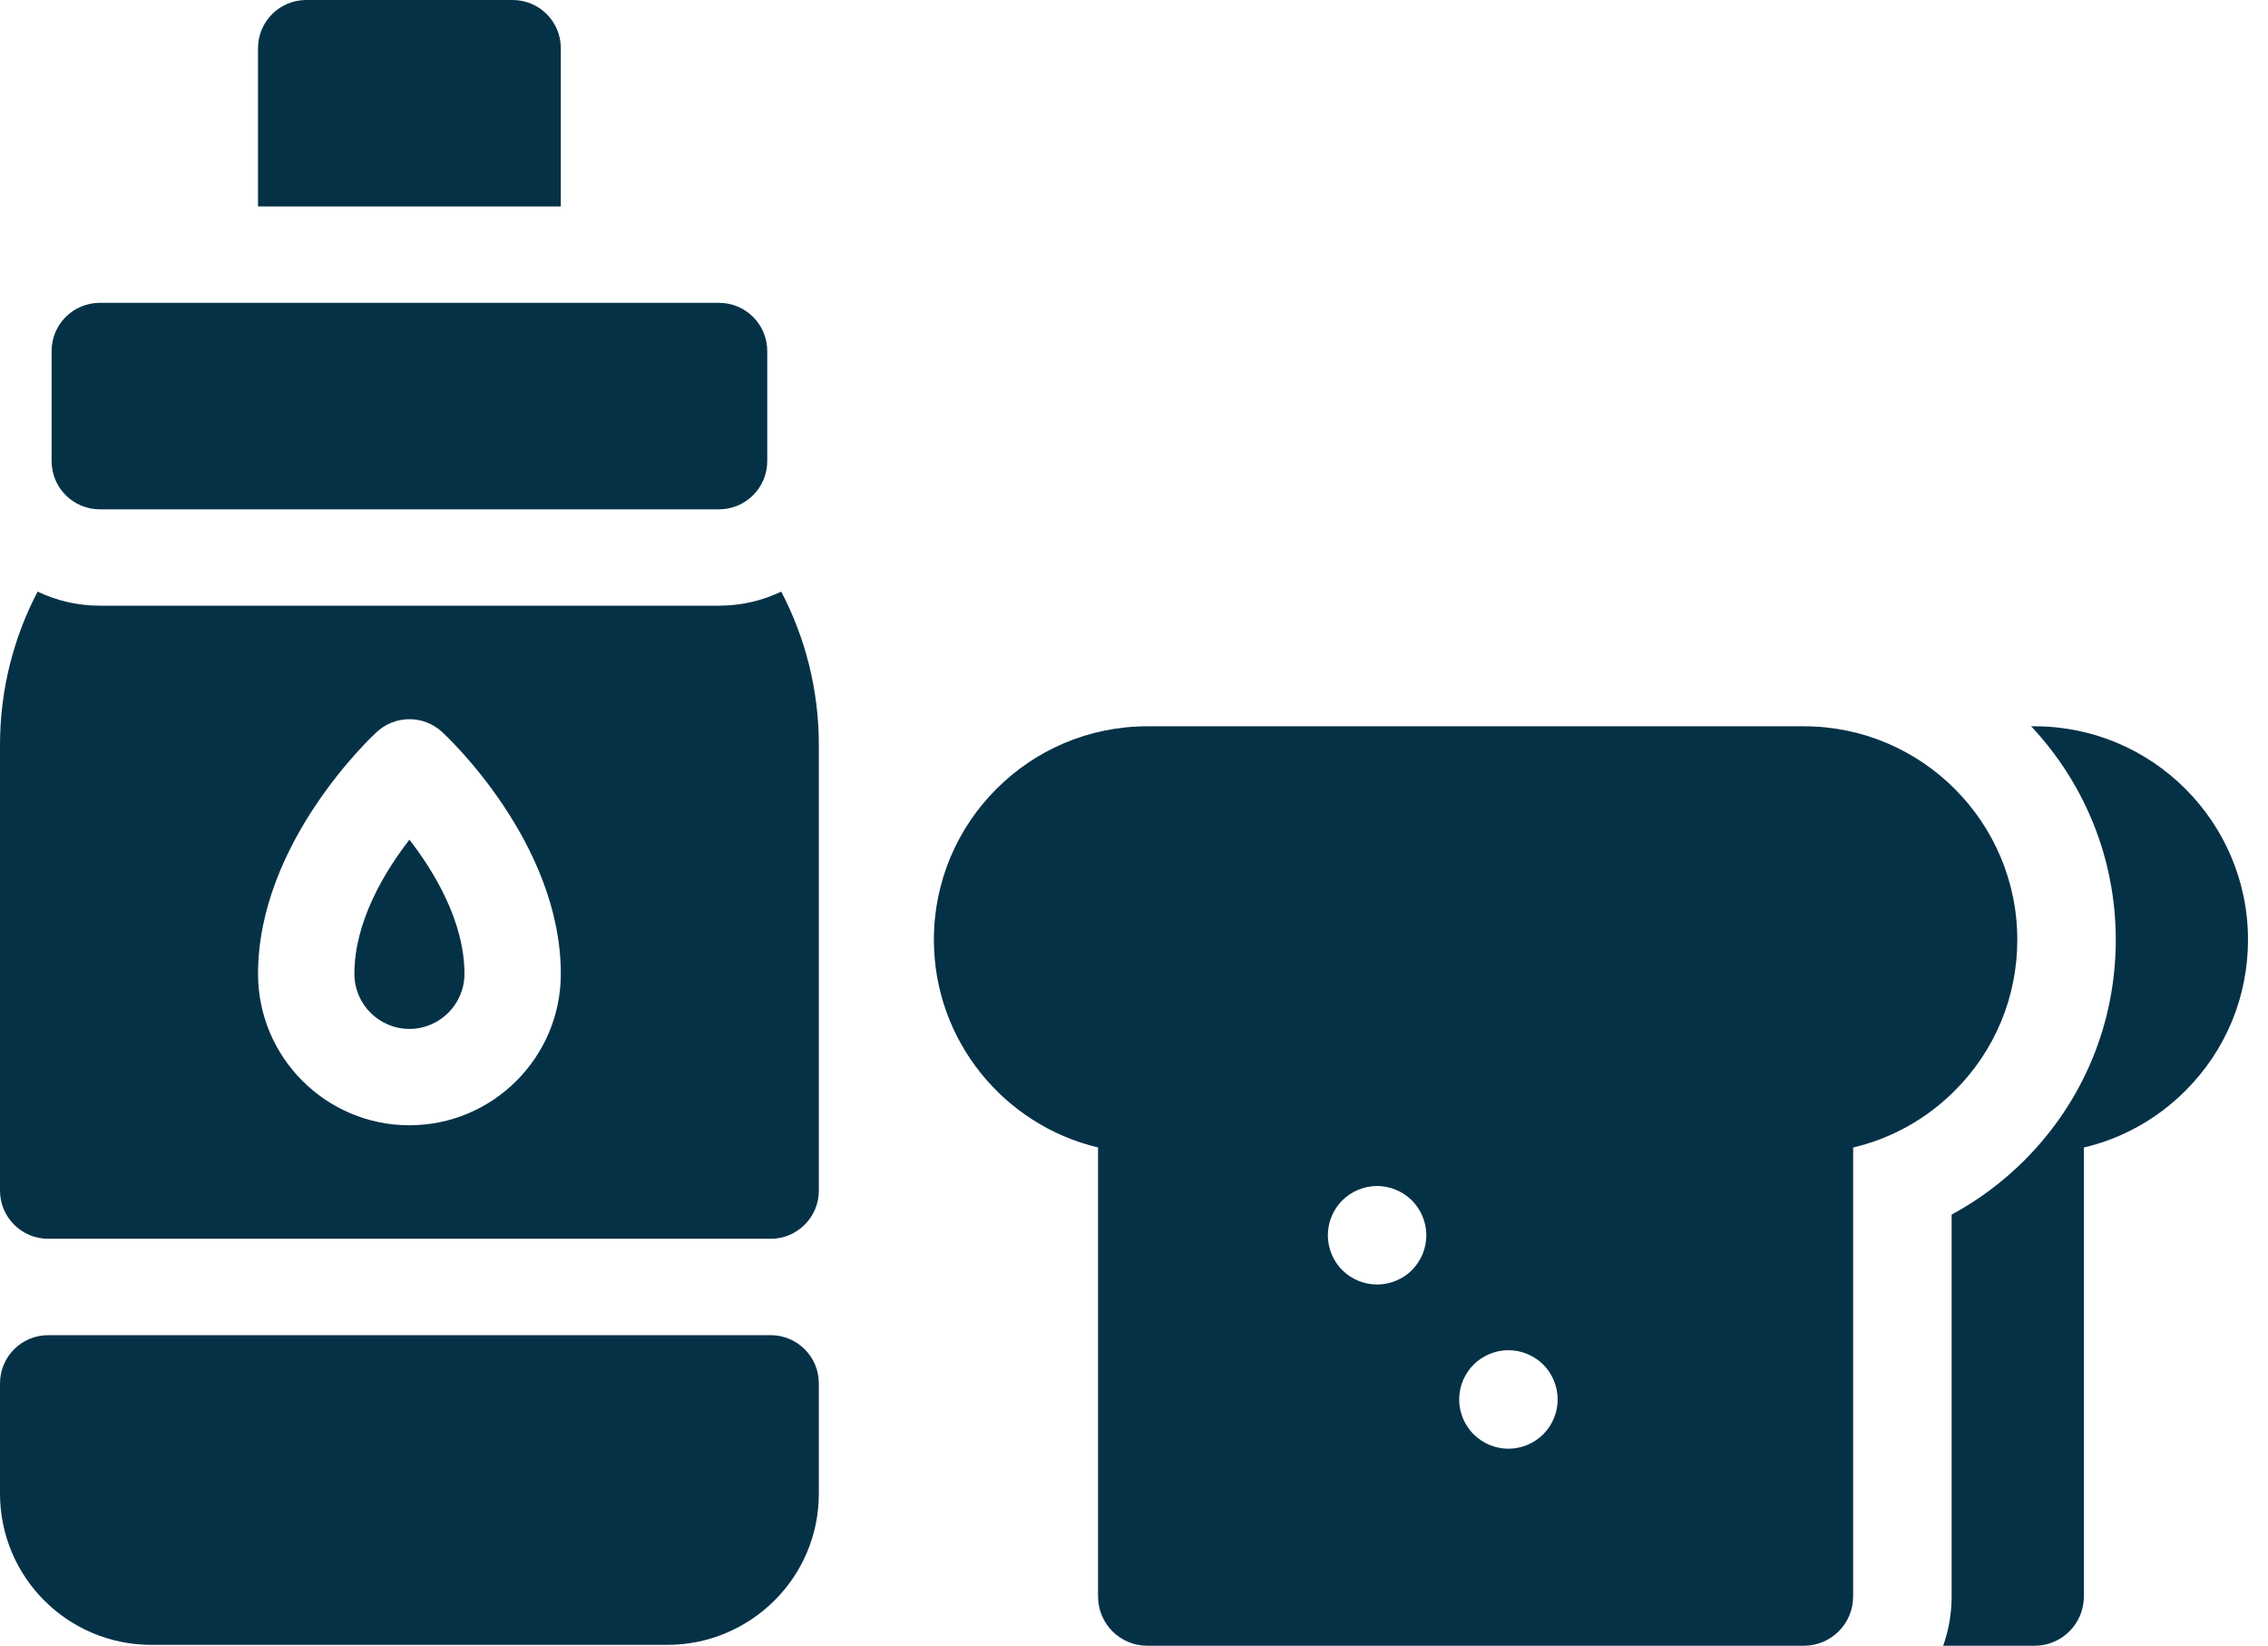
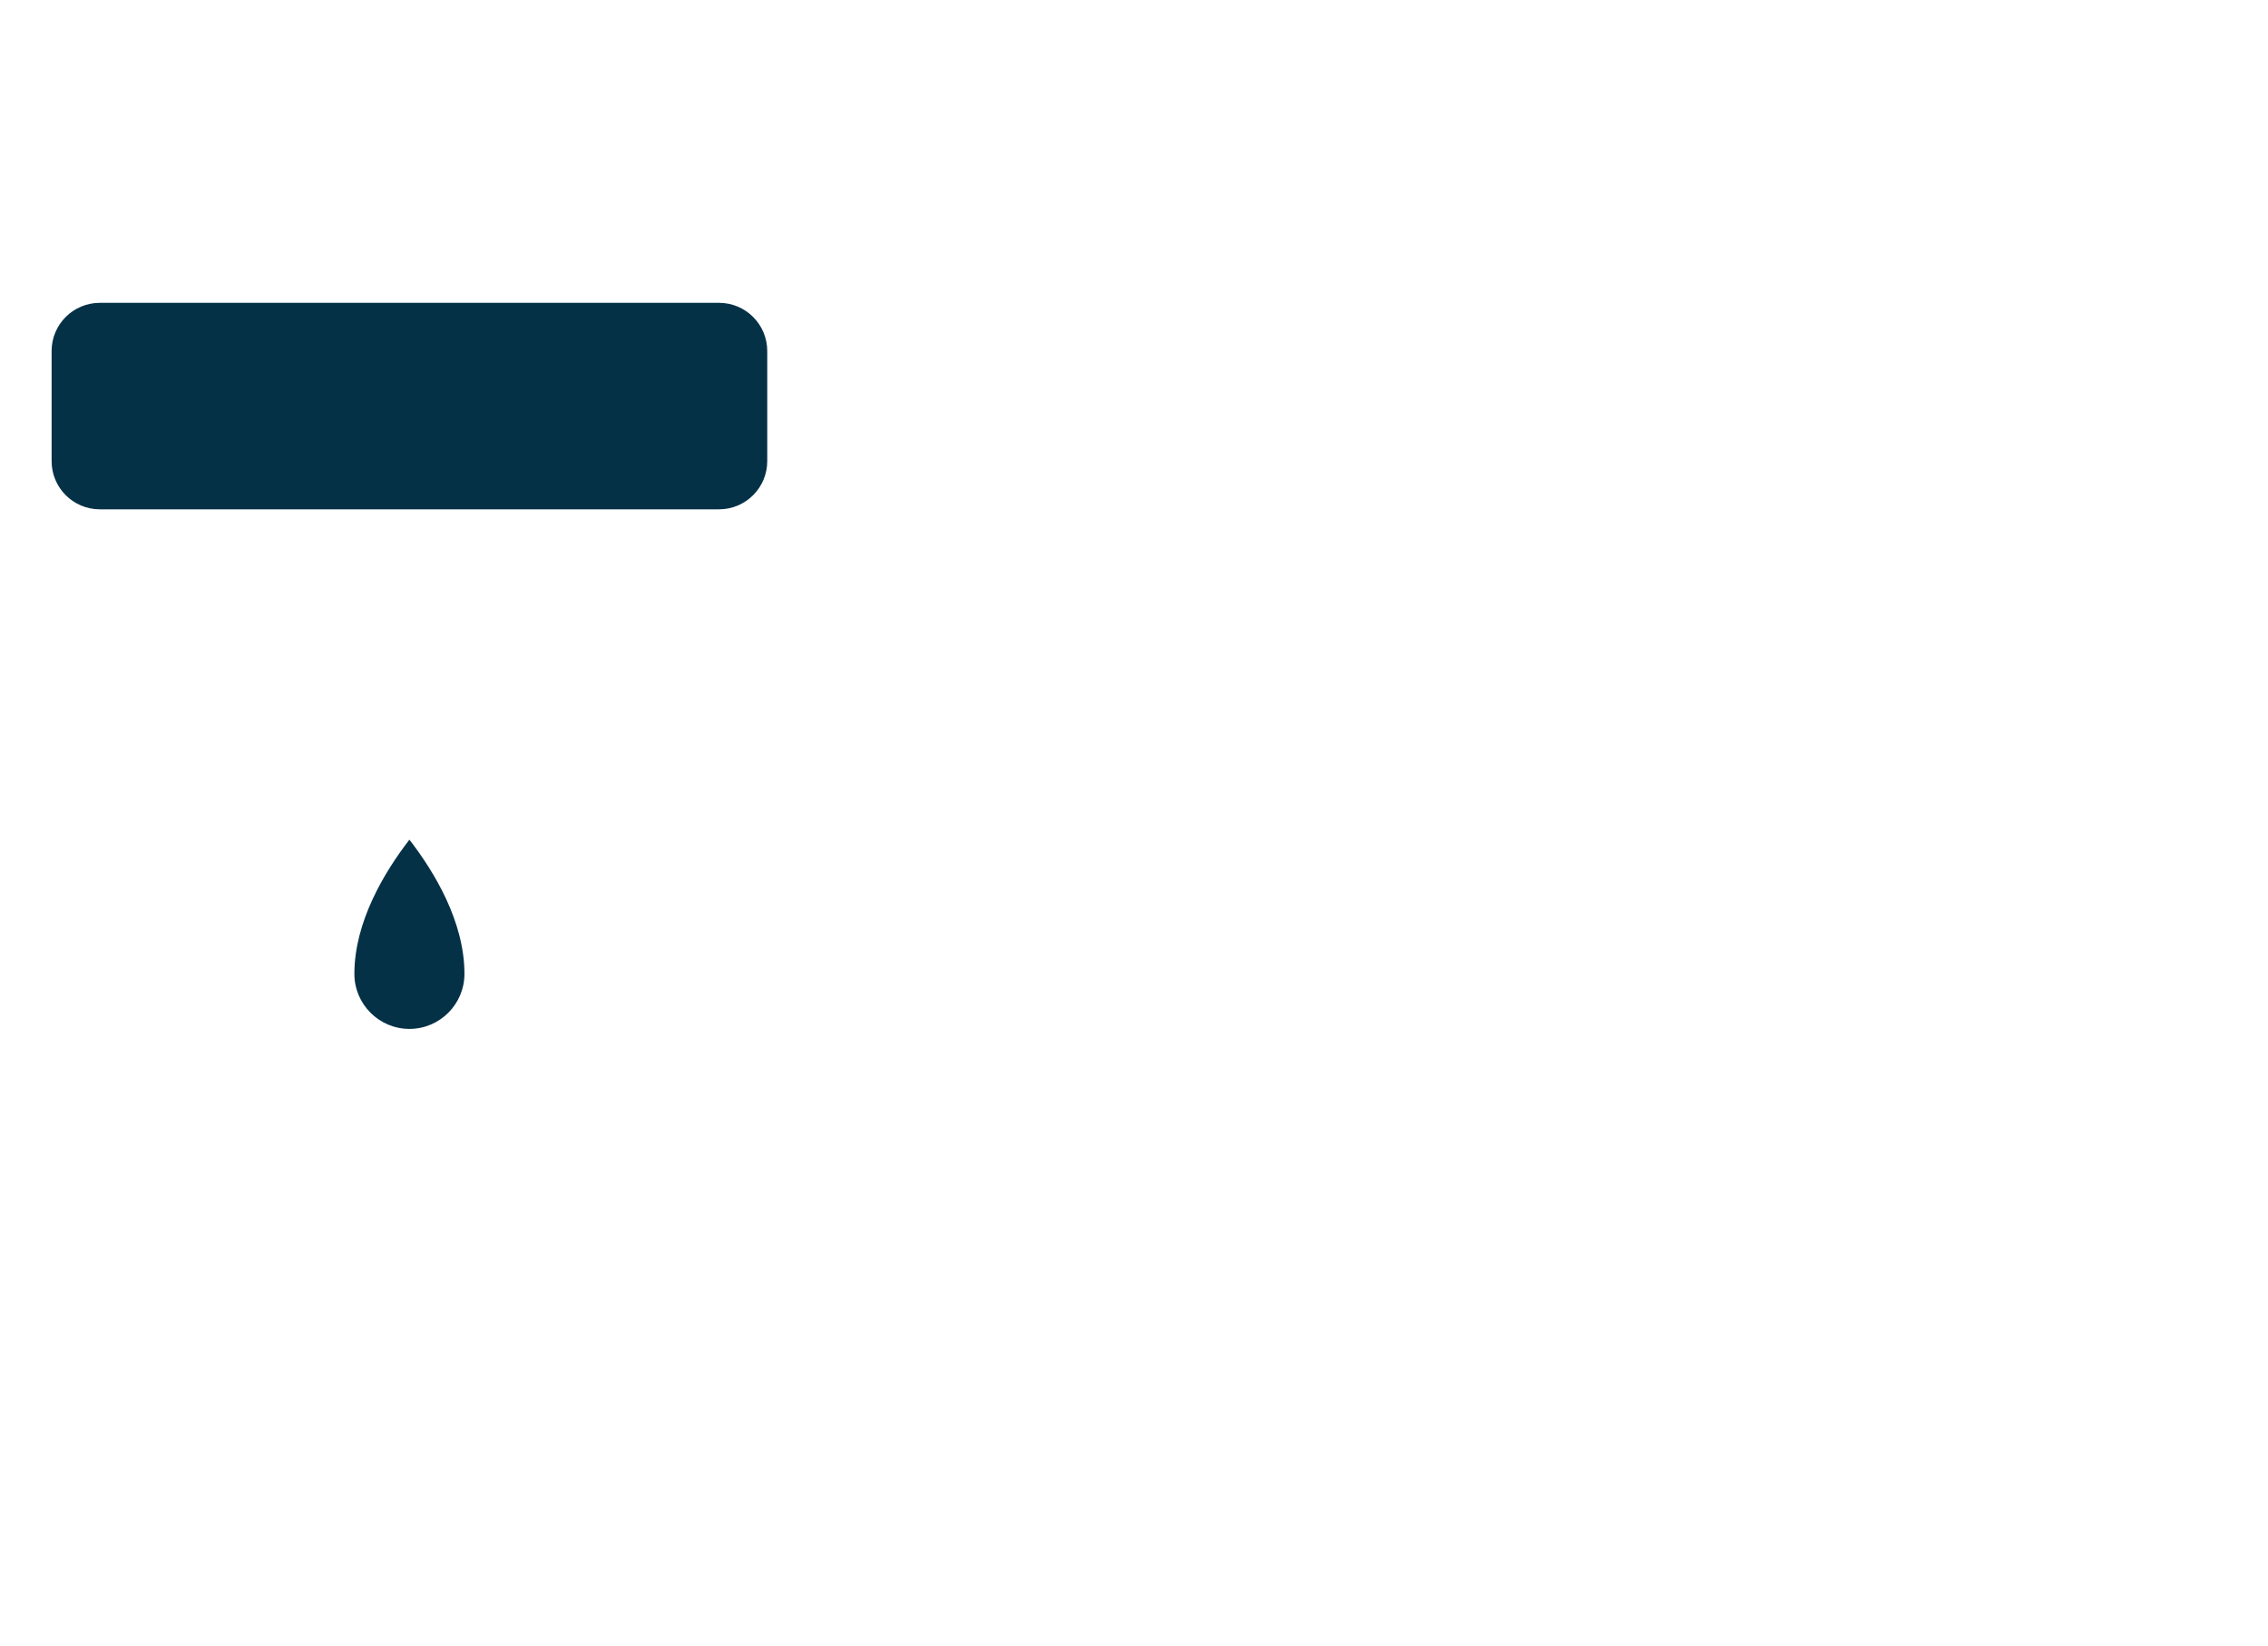
<svg xmlns="http://www.w3.org/2000/svg" width="102" height="74" viewBox="0 0 102 74" fill="none">
-   <path d="M35.134 26.601C34.287 27.007 33.339 27.234 32.339 27.234H4.488C3.487 27.234 2.539 27.007 1.692 26.601C0.612 28.666 0 31.012 0 33.499V53.535C0 54.731 0.97 55.701 2.167 55.701H34.659C35.856 55.701 36.826 54.731 36.826 53.535V33.499C36.826 31.012 36.214 28.666 35.134 26.601ZM18.413 50.597C14.659 50.597 11.605 47.543 11.605 43.789C11.605 37.883 16.73 33.109 16.948 32.909C17.776 32.148 19.05 32.148 19.879 32.909C20.097 33.109 25.222 37.883 25.222 43.789C25.222 47.543 22.167 50.597 18.413 50.597Z" fill="#053147" />
  <path d="M15.938 43.789C15.938 45.154 17.049 46.264 18.413 46.264C19.778 46.264 20.888 45.154 20.888 43.789C20.888 41.443 19.535 39.206 18.413 37.755C17.292 39.206 15.938 41.443 15.938 43.789Z" fill="#053147" />
-   <path d="M25.222 2.167C25.222 0.97 24.252 0 23.055 0H13.771C12.575 0 11.604 0.97 11.604 2.167V9.284H25.222V2.167Z" fill="#053147" />
  <path d="M4.488 22.901H32.339C33.535 22.901 34.506 21.93 34.506 20.734V15.784C34.506 14.587 33.535 13.617 32.339 13.617H4.488C3.291 13.617 2.321 14.587 2.321 15.784V20.734C2.321 21.93 3.291 22.901 4.488 22.901Z" fill="#053147" />
-   <path d="M34.659 60.035H2.167C0.97 60.035 0 61.005 0 62.202V67.152C0 70.911 3.039 73.96 6.809 73.96H30.017C33.709 73.96 36.826 70.977 36.826 67.152V62.202C36.826 61.005 35.856 60.035 34.659 60.035Z" fill="#053147" />
-   <path d="M91.504 32.657H91.347C93.707 35.168 95.154 38.545 95.154 42.254C95.155 46.001 93.696 49.523 91.046 52.173C90.071 53.148 88.968 53.968 87.772 54.612L87.772 71.785C87.772 72.561 87.637 73.307 87.391 74H91.504C92.727 74 93.719 73.008 93.719 71.785L93.719 51.597C95.436 51.193 97.012 50.32 98.29 49.041C100.103 47.228 101.101 44.818 101.101 42.255C101.101 36.963 96.796 32.657 91.504 32.657Z" fill="#053147" />
-   <path d="M81.128 32.657H61.974H55.101H51.754H51.597C46.305 32.657 42 36.963 42 42.255C42 46.785 45.155 50.592 49.383 51.594V71.785C49.383 73.008 50.374 74 51.598 74H55.711H58.14H61.974H81.128C82.351 74 83.342 73.008 83.342 71.785L83.343 51.597C85.06 51.193 86.636 50.319 87.914 49.041C89.727 47.228 90.725 44.818 90.725 42.255C90.725 36.962 86.42 32.657 81.128 32.657ZM63.5 57.11C63.088 57.522 62.516 57.758 61.933 57.758C61.35 57.758 60.778 57.522 60.366 57.11C60.054 56.796 59.843 56.392 59.759 55.961C59.733 55.824 59.718 55.684 59.718 55.543C59.718 55.403 59.733 55.263 59.759 55.125C59.843 54.694 60.054 54.289 60.366 53.977C60.778 53.565 61.35 53.328 61.933 53.328C62.516 53.328 63.088 53.565 63.5 53.977C63.912 54.39 64.148 54.96 64.148 55.543C64.148 56.127 63.912 56.696 63.5 57.11ZM69.406 64.492C68.992 64.904 68.422 65.141 67.839 65.141C67.256 65.141 66.686 64.904 66.273 64.492C65.861 64.081 65.624 63.509 65.624 62.926C65.624 62.343 65.861 61.771 66.273 61.359C66.685 60.947 67.256 60.711 67.839 60.711C68.422 60.711 68.992 60.947 69.406 61.359C69.818 61.771 70.054 62.343 70.054 62.926C70.054 63.509 69.818 64.079 69.406 64.492Z" fill="#053147" />
</svg>